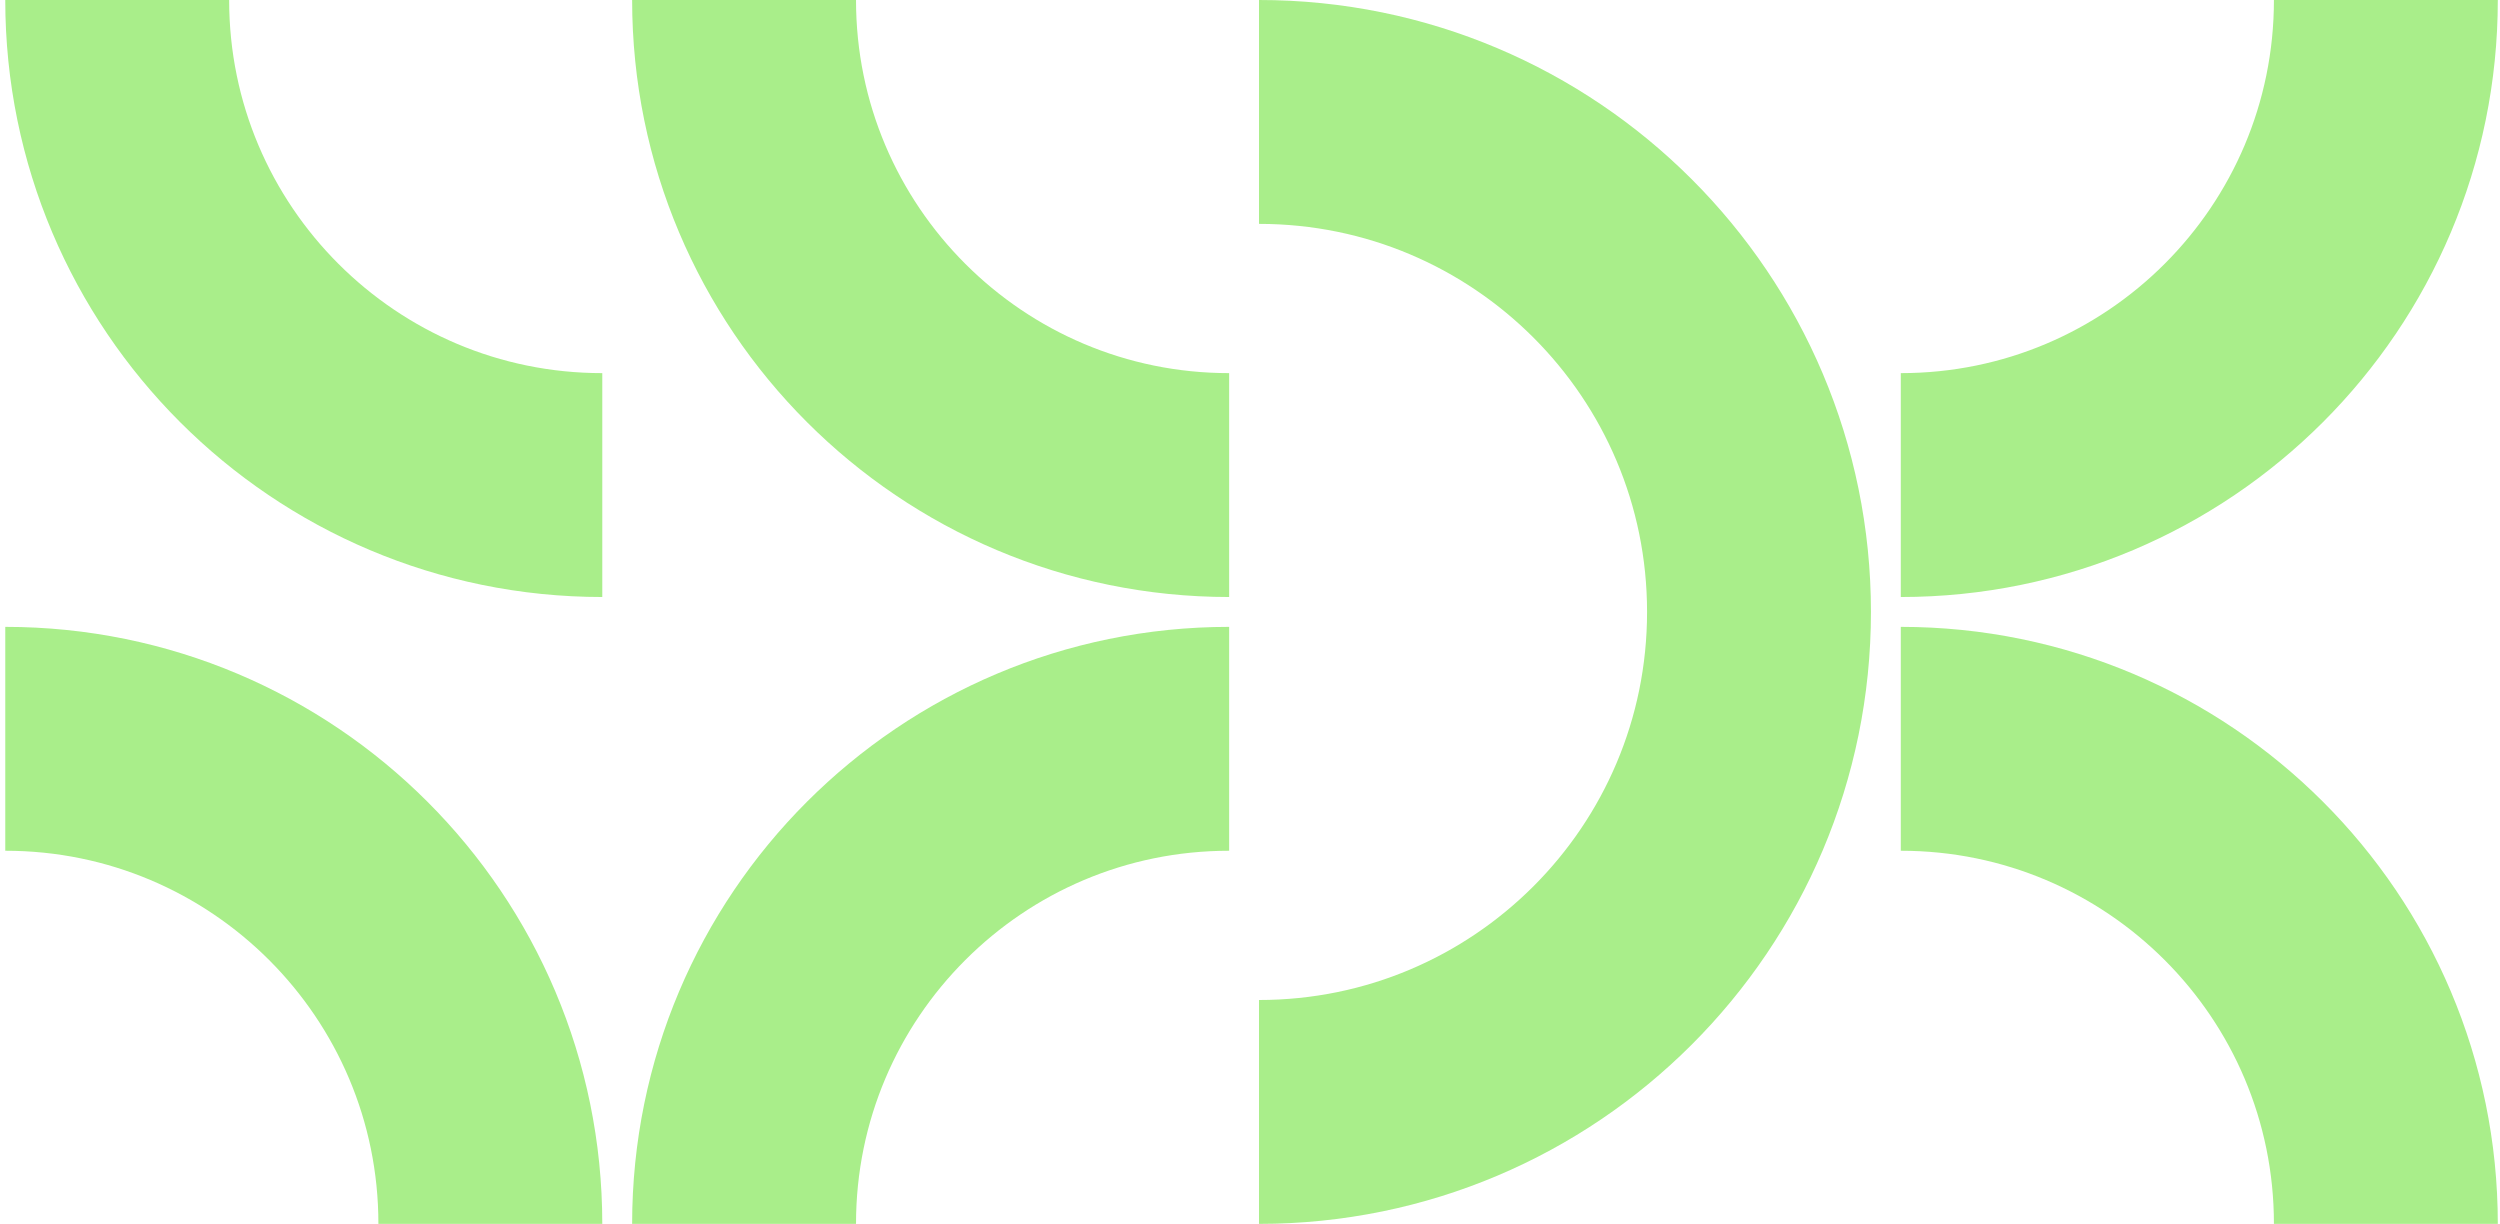
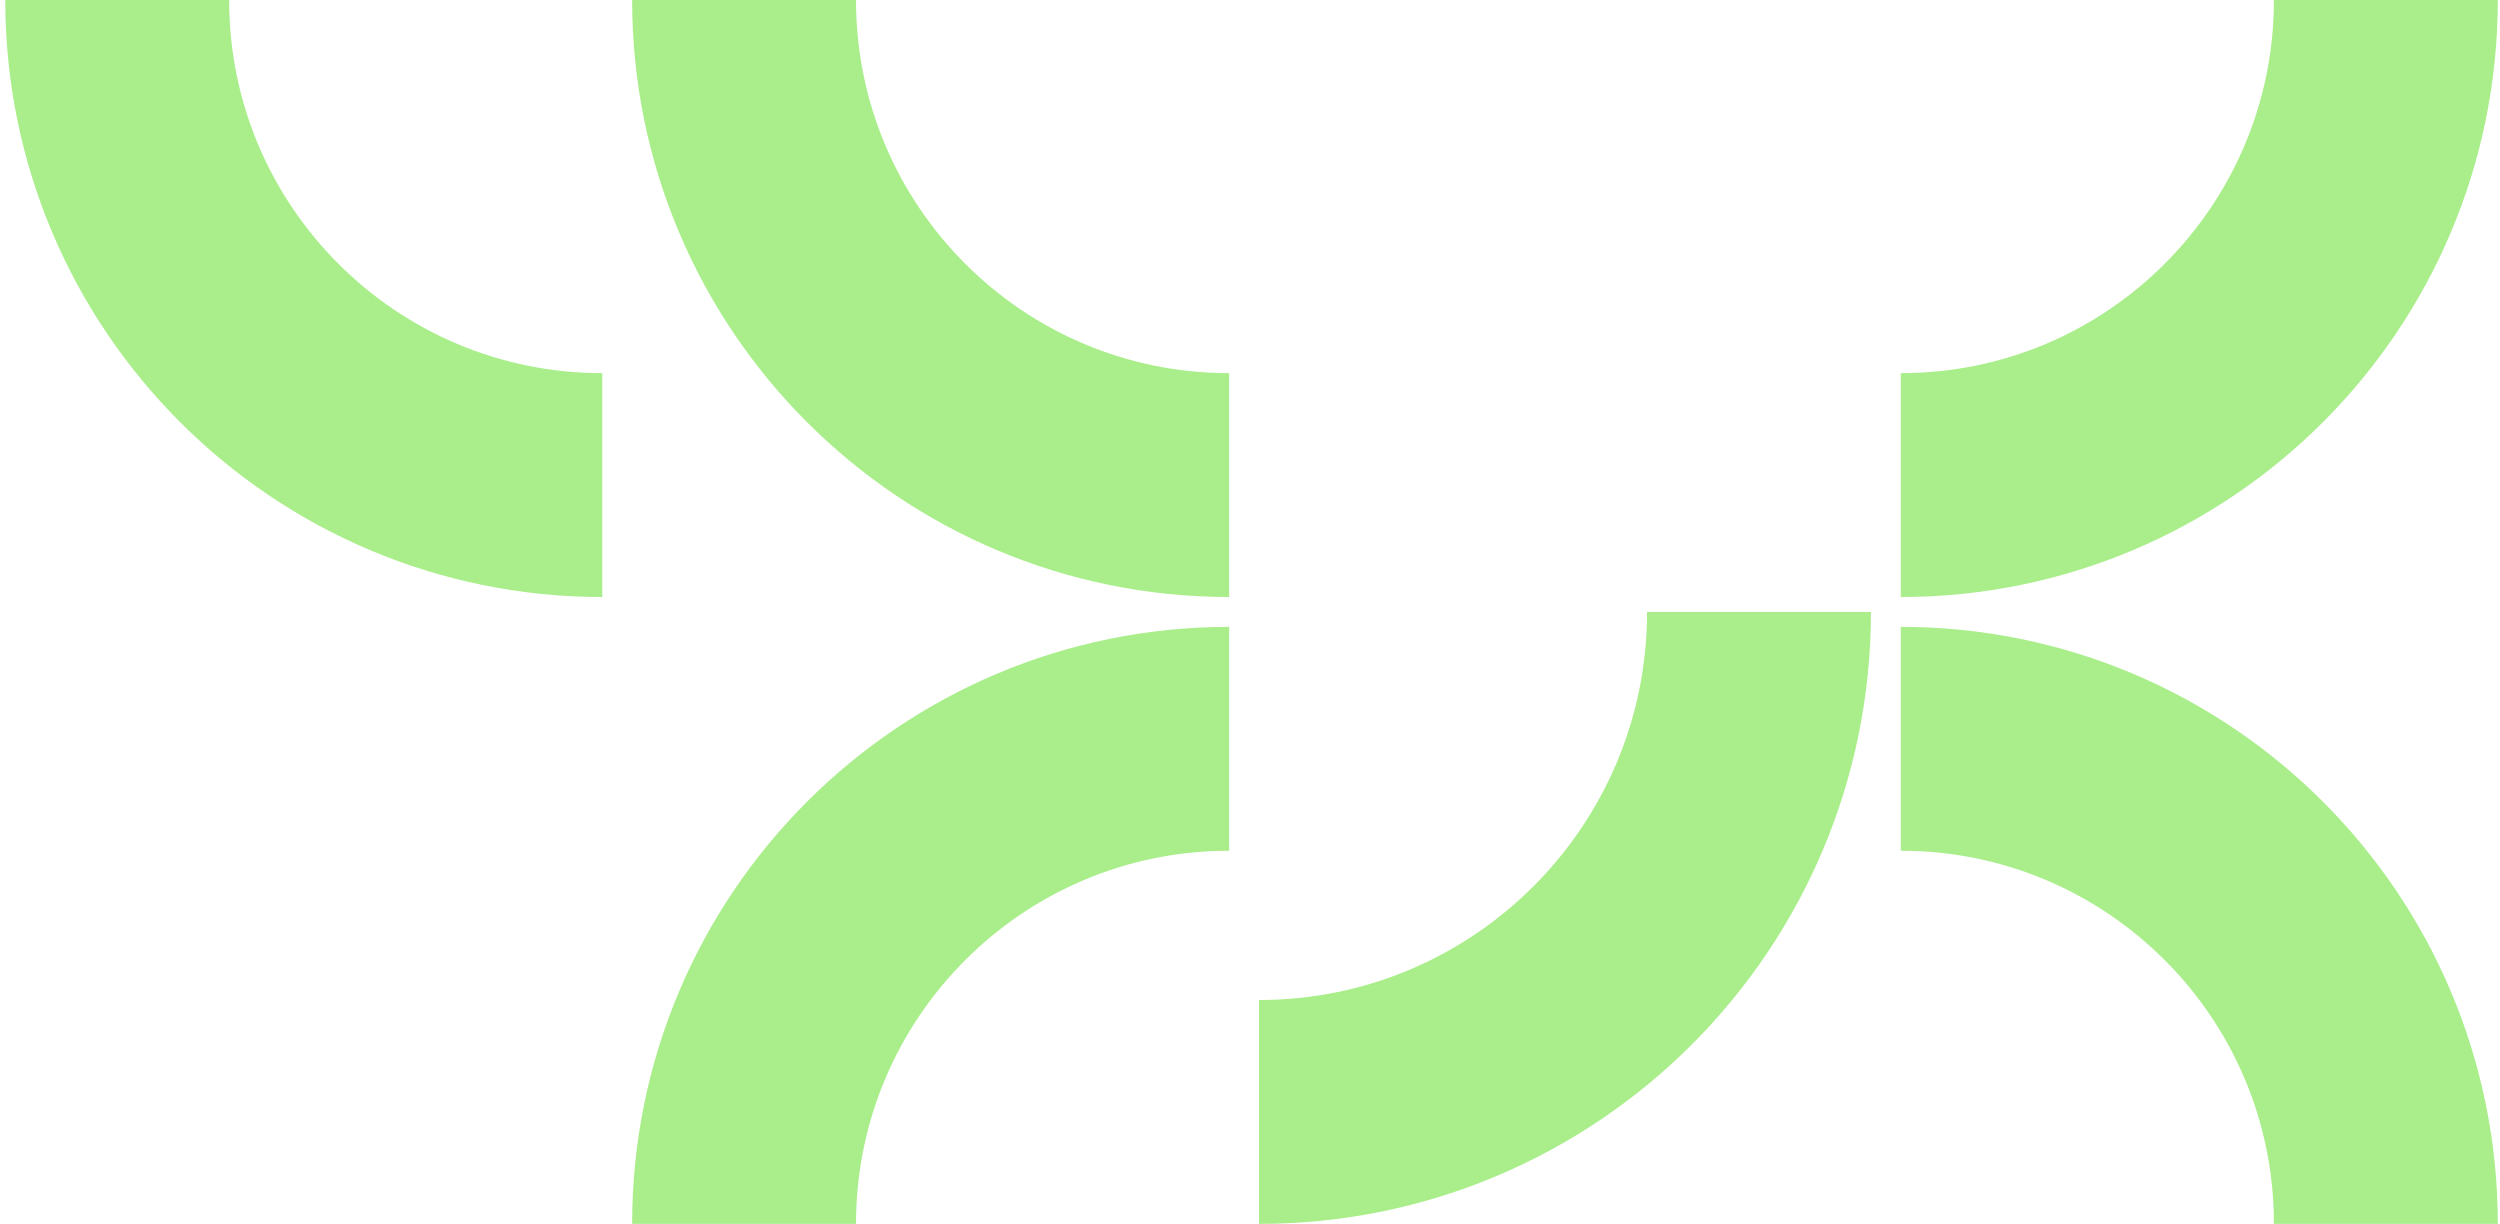
<svg xmlns="http://www.w3.org/2000/svg" width="335" height="164" viewBox="0 0 335 164" fill="none">
  <g clip-path="url(#clip0_19_752)">
    <path d="M15.706 0C15.706 35.898 44.807 65 80.706 65" stroke="#A9EE8A" stroke-width="30" />
  </g>
  <g clip-path="url(#clip1_19_752)">
    <path d="M65.706 164C65.706 128.101 36.605 99 0.706 99" stroke="#A9EE8A" stroke-width="30" />
  </g>
  <g clip-path="url(#clip2_19_752)">
    <path d="M99.706 0C99.706 35.898 128.808 65 164.706 65" stroke="#A9EE8A" stroke-width="30" />
  </g>
  <g clip-path="url(#clip3_19_752)">
    <path d="M164.706 99C128.808 99 99.706 128.101 99.706 164" stroke="#A9EE8A" stroke-width="30" />
  </g>
  <g clip-path="url(#clip4_19_752)">
-     <path d="M168.706 149C205.709 149 235.706 119.003 235.706 82C235.706 44.997 205.709 15 168.706 15" stroke="#A9EE8A" stroke-width="30" />
+     <path d="M168.706 149C205.709 149 235.706 119.003 235.706 82" stroke="#A9EE8A" stroke-width="30" />
  </g>
  <g clip-path="url(#clip5_19_752)">
    <path d="M254.706 65C290.605 65 319.706 35.898 319.706 0" stroke="#A9EE8A" stroke-width="30" />
  </g>
  <g clip-path="url(#clip6_19_752)">
    <path d="M319.706 164C319.706 128.101 290.605 99 254.706 99" stroke="#A9EE8A" stroke-width="30" />
  </g>
  <defs>
    <clipPath id="clip0_19_752">
      <rect width="80" height="80" fill="white" transform="translate(0.706)" />
    </clipPath>
    <clipPath id="clip1_19_752">
-       <rect width="80" height="80" fill="white" transform="translate(0.706 84)" />
-     </clipPath>
+       </clipPath>
    <clipPath id="clip2_19_752">
      <rect width="80" height="80" fill="white" transform="translate(84.706)" />
    </clipPath>
    <clipPath id="clip3_19_752">
      <rect width="80" height="80" fill="white" transform="translate(84.706 84)" />
    </clipPath>
    <clipPath id="clip4_19_752">
      <rect width="82" height="164" fill="white" transform="translate(168.706)" />
    </clipPath>
    <clipPath id="clip5_19_752">
      <rect width="80" height="80" fill="white" transform="translate(254.706)" />
    </clipPath>
    <clipPath id="clip6_19_752">
      <rect width="80" height="80" fill="white" transform="translate(254.706 84)" />
    </clipPath>
  </defs>
</svg>